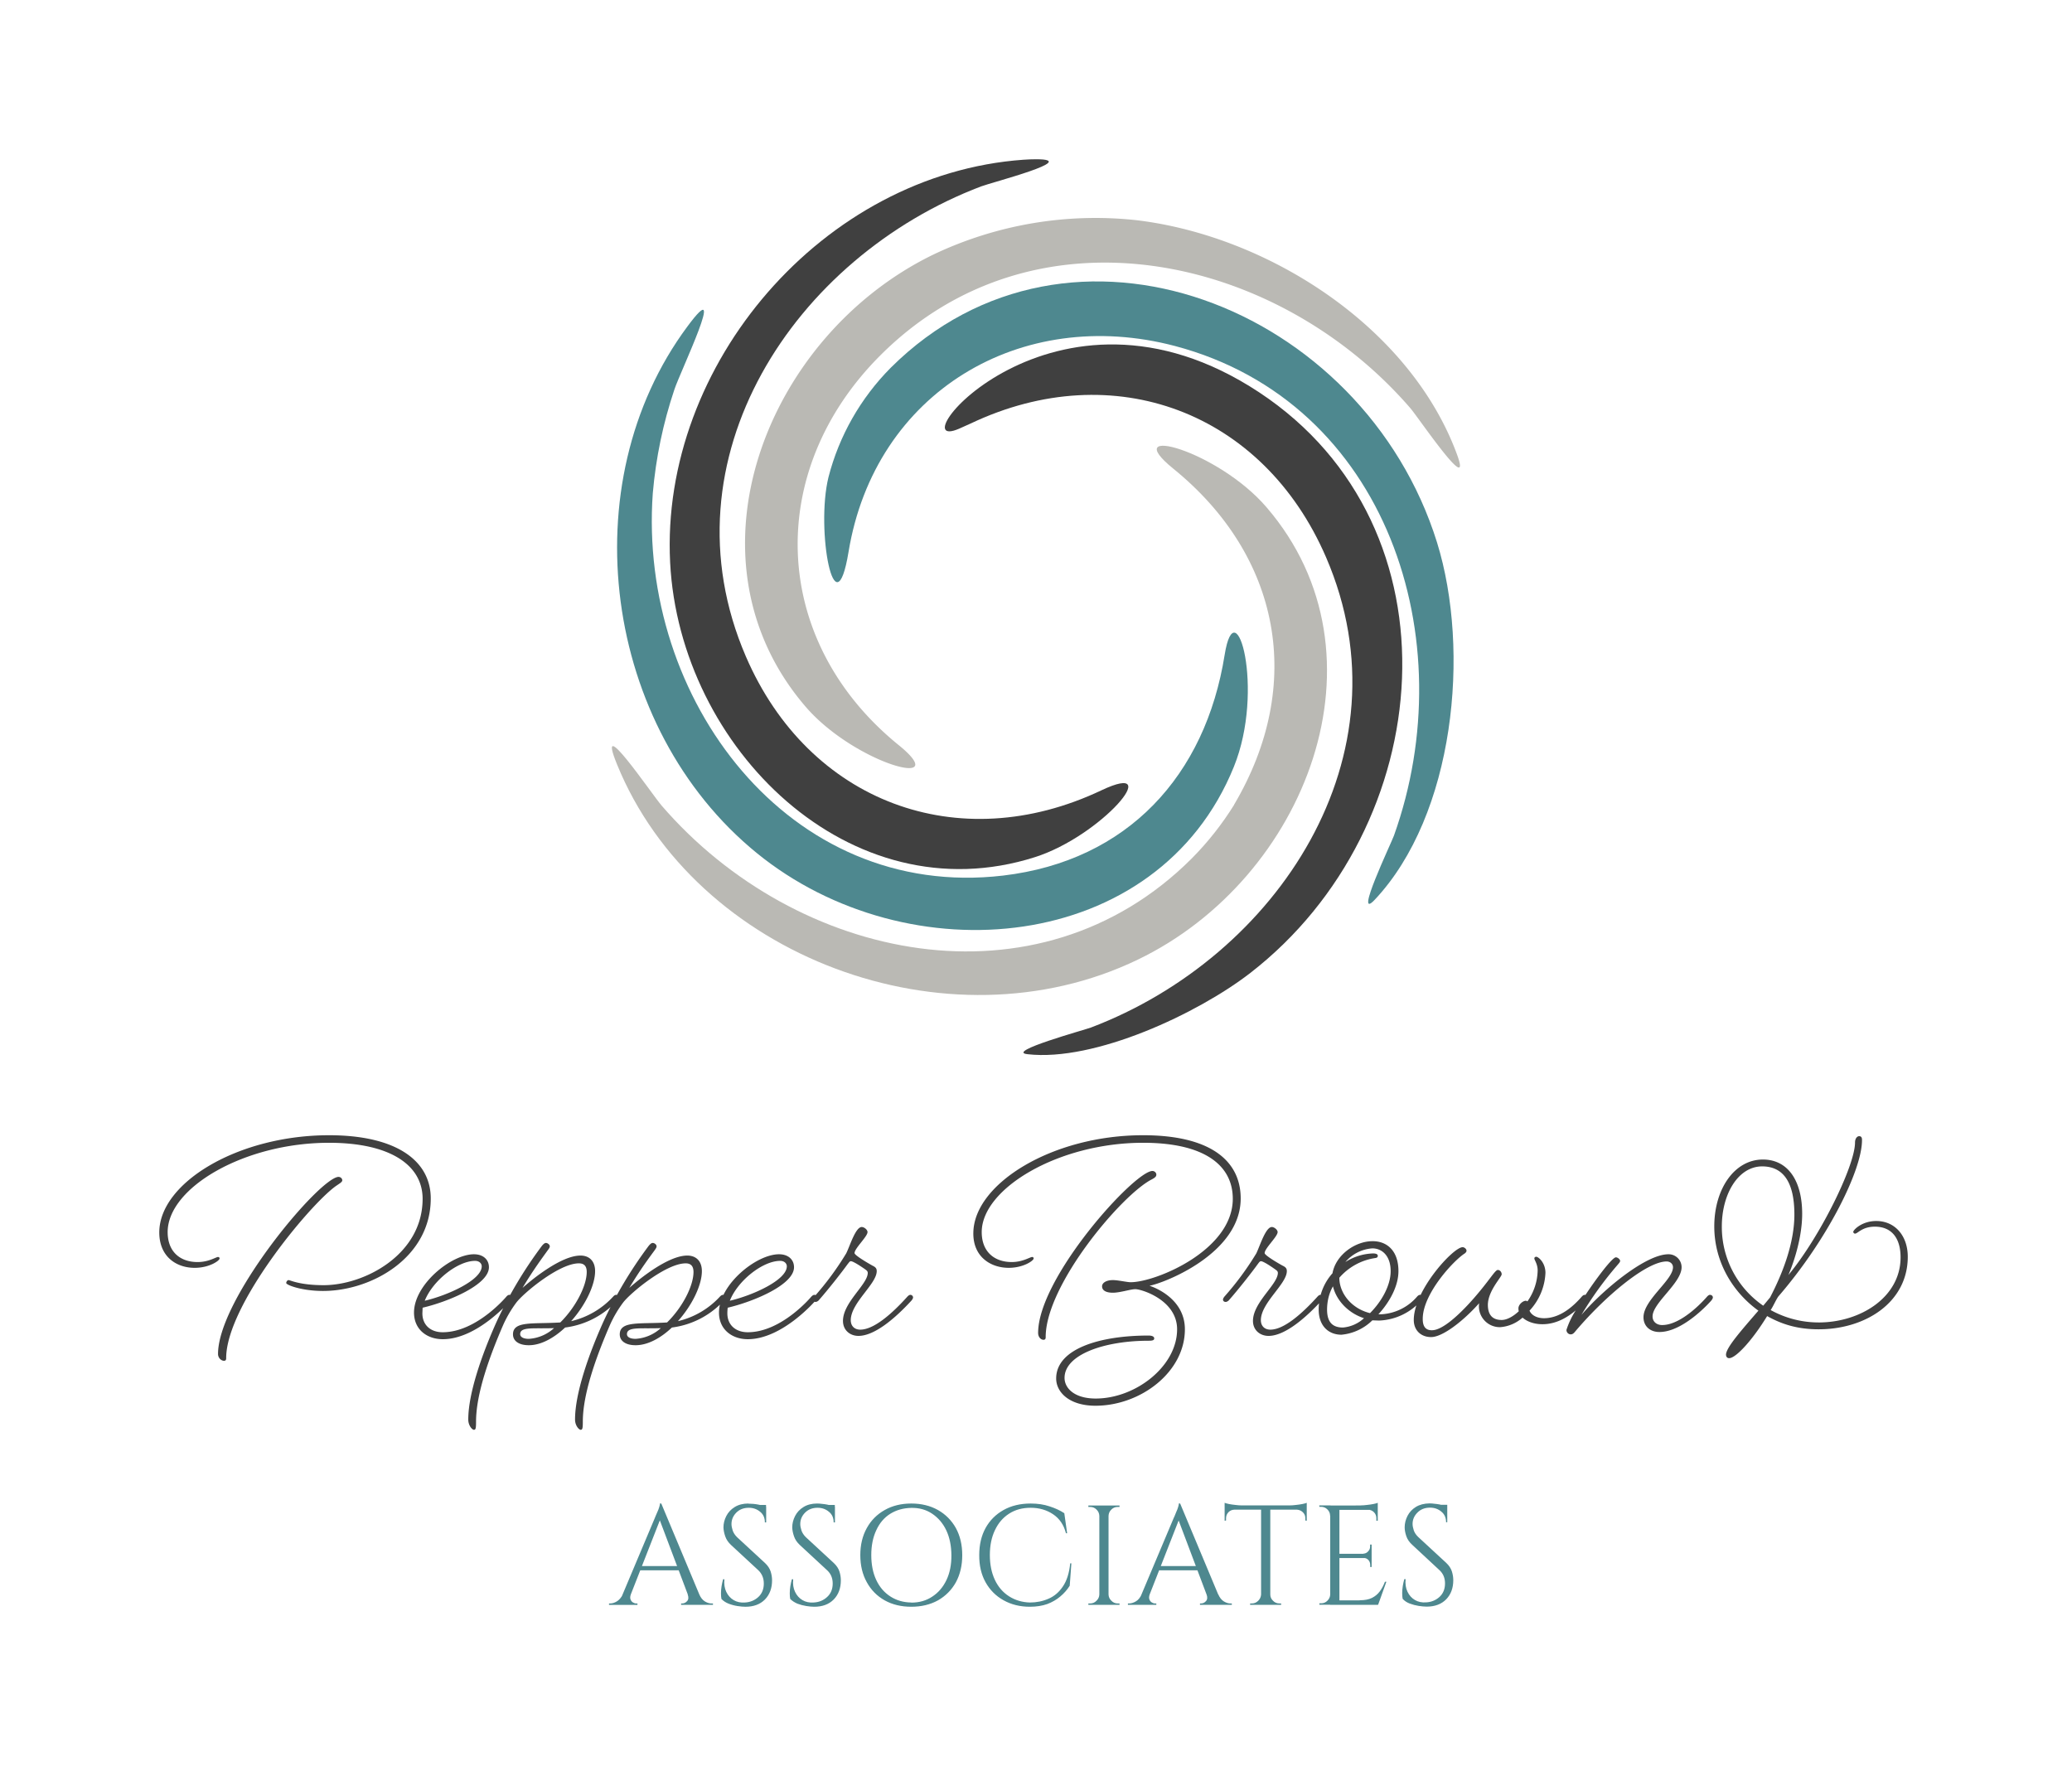
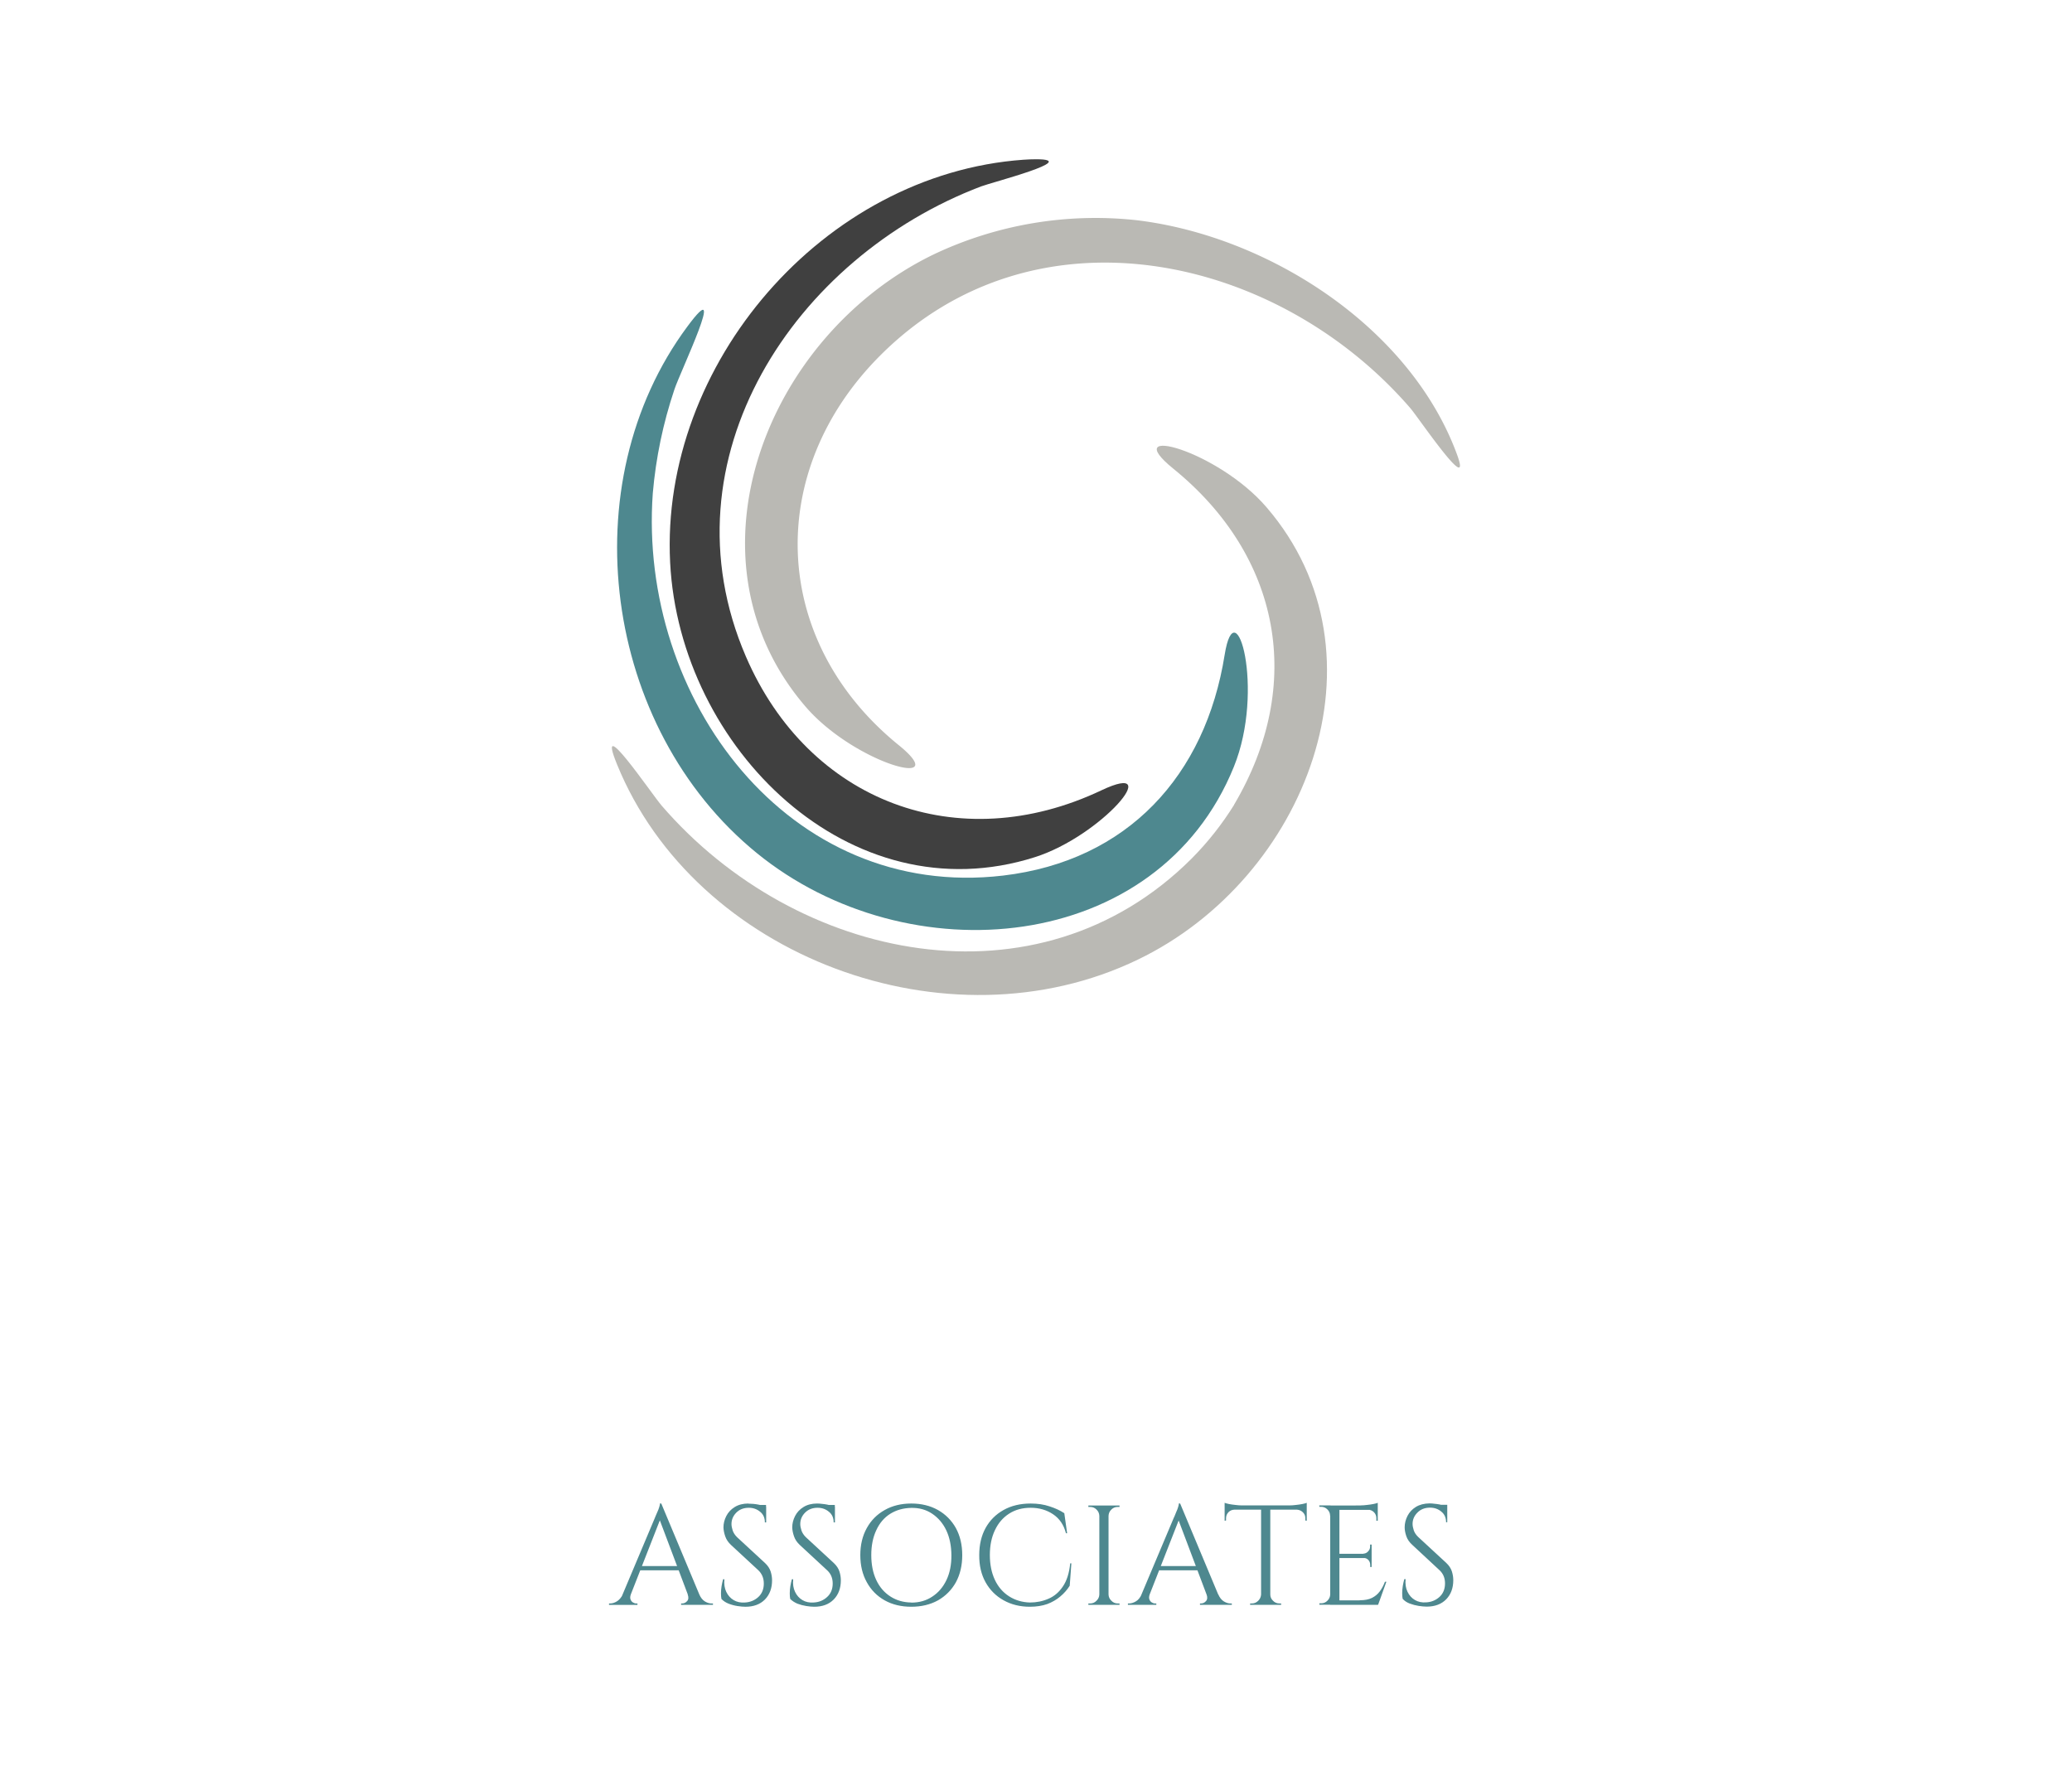
<svg xmlns="http://www.w3.org/2000/svg" data-bbox="1.35 1.35 14.82 12.27" viewBox="0 0 17.562 14.971" data-type="color">
  <g>
-     <path fill="#404040" d="M2.868 9.976q-.028.002-.081.041c-.265.193-.939 1.045-.939 1.46 0 .035.028.058.051.058q.019 0 .018-.023c0-.445.702-1.294.928-1.457.036-.025.056-.035.056-.05 0-.016-.015-.029-.033-.029m.714.186c0 .473-.493.732-.839.732-.203 0-.284-.043-.297-.043-.01 0-.02.013-.02.025 0 .016.13.067.312.067.412 0 .913-.283.913-.784 0-.322-.295-.536-.862-.536-.77 0-1.439.402-1.439.824 0 .203.142.3.3.3.125 0 .211-.061.211-.079q0-.012-.013-.013c-.017 0-.078.043-.173.043-.15 0-.254-.089-.254-.254 0-.376.649-.757 1.368-.757.516 0 .793.188.793.475m.745.862s.013-.015.013-.026c0-.012-.008-.022-.023-.022-.013 0-.025.015-.025.015s-.252.302-.54.302c-.104 0-.172-.063-.172-.16l.002-.048c.214-.05.562-.193.562-.343 0-.064-.048-.11-.127-.11-.193 0-.508.257-.508.494 0 .145.111.226.244.226.295 0 .574-.328.574-.328m-.3-.336c.036 0 .056.023.056.046 0 .117-.29.247-.483.292.069-.172.28-.338.427-.338m1.205.336s.013-.015.013-.026a.023.023 0 0 0-.023-.022c-.013 0-.025.015-.025.015a.7.7 0 0 1-.356.208c.12-.134.203-.305.203-.424 0-.084-.048-.132-.124-.132-.16 0-.4.193-.491.274.089-.15.173-.262.213-.318.013-.017.018-.025.018-.035 0-.013-.018-.028-.033-.028q-.016 0-.04.033a3.6 3.6 0 0 0-.377.633c-.127.282-.241.61-.241.831 0 .051.033.087.048.087s.018-.013.018-.071c0-.23.11-.542.231-.82a1 1 0 0 1 .11-.187c.06-.08.363-.333.53-.333.042 0 .067.02.067.073 0 .12-.097.303-.224.428-.229.015-.401-.016-.401.101 0 .056.05.092.134.092.107 0 .216-.064.308-.15a.72.72 0 0 0 .442-.23m-.75.326c-.045 0-.073-.015-.073-.04 0-.066.12-.044.287-.051a.35.35 0 0 1-.214.091m1.655-.325s.013-.015.013-.026a.023.023 0 0 0-.023-.022c-.012 0-.025.015-.025.015a.7.7 0 0 1-.356.208c.12-.134.203-.305.203-.424 0-.084-.048-.132-.124-.132-.16 0-.4.193-.491.274.089-.15.173-.262.214-.318.012-.017.017-.025.017-.035 0-.013-.017-.028-.033-.028q-.016 0-.04.033a3.6 3.6 0 0 0-.377.633c-.127.282-.241.61-.241.831 0 .051.033.087.048.087s.018-.013.018-.071c0-.23.11-.542.231-.82a1 1 0 0 1 .11-.187c.06-.08.363-.333.531-.333.04 0 .066.02.066.073 0 .12-.096.303-.224.428-.228.015-.401-.016-.401.101 0 .056.05.092.134.092.107 0 .217-.064.308-.15a.72.72 0 0 0 .442-.23m-.75.326c-.045 0-.073-.015-.073-.04 0-.066.12-.044.287-.051a.35.35 0 0 1-.214.091m1.526-.325s.013-.015.013-.026q0-.02-.023-.022c-.013 0-.026.015-.026.015s-.251.302-.539.302c-.104 0-.173-.063-.173-.16q0-.024.003-.048c.214-.05.562-.193.562-.343 0-.064-.048-.11-.127-.11-.193 0-.509.257-.509.494 0 .145.112.226.244.226.295 0 .575-.328.575-.328m-.3-.336c.036 0 .056.023.056.046 0 .117-.29.247-.483.292.068-.172.28-.338.427-.338m.29.303s-.013.015-.013.025.008.02.023.02c.013 0 .025-.012.025-.012.094-.107.206-.252.244-.305.016-.02.02-.028.03-.028.016 0 .062.028.113.063.018.013.03.02.03.036 0 .097-.21.25-.21.407 0 .079.06.127.131.127.135 0 .308-.145.45-.3 0 0 .013-.015.013-.026a.023.023 0 0 0-.023-.022c-.012 0-.025.015-.025.015-.132.147-.285.28-.4.28-.048 0-.08-.031-.08-.08 0-.147.22-.307.22-.416 0-.02-.007-.033-.035-.046-.05-.028-.153-.089-.153-.107 0-.04.11-.14.11-.178 0-.02-.028-.043-.049-.043-.053 0-.101.163-.132.224a2.5 2.5 0 0 1-.27.366m2.866-1.065c-.152 0-.969.902-.969 1.373 0 .035.023.058.046.058q.019 0 .018-.023c0-.445.648-1.21.9-1.337.03-.016.038-.026.038-.04 0-.016-.015-.031-.033-.031m-.033 1.439c.036 0 .048-.005.048-.02 0-.016-.02-.024-.048-.024-.42 0-.783.115-.783.364 0 .117.112.231.333.231.381 0 .758-.284.758-.648 0-.28-.3-.369-.3-.369.124-.023.773-.272.773-.74 0-.322-.26-.536-.827-.536-.77 0-1.431.41-1.439.824-.005.203.143.3.3.3.125 0 .211-.061.211-.079q0-.012-.012-.013c-.018 0-.08.043-.173.043-.15 0-.255-.089-.255-.254 0-.368.649-.757 1.368-.757.516 0 .76.188.76.475 0 .437-.653.707-.866.707-.03 0-.107-.018-.15-.018-.056 0-.092.023-.092.053 0 .028.023.054.092.054.06 0 .15-.03.19-.03.054 0 .354.093.354.34 0 .313-.351.587-.69.587-.182 0-.264-.089-.264-.175 0-.198.338-.315.712-.315m.643-.374s-.012.015-.012.025.007.02.023.02c.012 0 .025-.012.025-.012.094-.107.206-.252.244-.305.015-.02.02-.028.03-.028.016 0 .062.028.112.063.018.013.031.02.031.036 0 .097-.211.25-.211.407 0 .079.061.127.132.127.135 0 .308-.145.45-.3 0 0 .013-.015.013-.026a.023.023 0 0 0-.023-.022c-.013 0-.025.015-.025.015-.133.147-.285.28-.4.28-.048 0-.08-.031-.08-.08 0-.147.22-.307.22-.416 0-.02-.007-.033-.035-.046-.051-.028-.153-.089-.153-.107 0-.04.11-.14.11-.178 0-.02-.029-.043-.049-.043-.053 0-.102.163-.132.224a2.5 2.5 0 0 1-.27.366m1.31.203a.5.5 0 0 0 .358-.17s.013-.015.013-.026a.023.023 0 0 0-.023-.022c-.013 0-.025.015-.025.015a.43.43 0 0 1-.31.15h-.018c.096-.104.17-.24.17-.366 0-.173-.097-.254-.219-.254-.147 0-.312.116-.34.272a.46.46 0 0 0-.117.307c0 .14.084.214.193.214a.43.43 0 0 0 .262-.122zm-.336-.363a.5.5 0 0 1 .298-.166c.017-.002.028-.005.028-.02s-.018-.02-.041-.02a.46.46 0 0 0-.234.073.33.33 0 0 1 .229-.116c.079 0 .155.06.155.193 0 .124-.079.26-.175.356-.156-.038-.26-.168-.26-.3m.03.422c-.088 0-.134-.046-.134-.153q.001-.11.05-.196c.029.12.13.227.263.27a.3.3 0 0 1-.178.079m1.154-.206a.177.177 0 0 0 .178.203.32.32 0 0 0 .19-.081c.039.035.1.056.169.056.119 0 .241-.061.368-.201 0 0 .013-.015.013-.026a.023.023 0 0 0-.023-.022c-.013 0-.025.015-.025.015-.115.132-.222.183-.32.183-.064 0-.108-.028-.123-.064a.5.5 0 0 0 .135-.32c0-.086-.059-.137-.079-.137q-.015.002-.015.015c0 .013.028.046.028.102a.47.47 0 0 1-.087.262.02.02 0 0 0-.012-.006c-.028 0-.064.034-.064.064q0 .015.003.025c-.049.046-.102.074-.145.074q-.116 0-.117-.127c0-.12.117-.236.117-.26 0-.02-.015-.037-.033-.037-.023 0-.071.089-.204.241-.127.145-.267.27-.353.27q-.08.002-.079-.097c0-.211.26-.493.356-.554.013-.01.015-.018.015-.023 0-.015-.018-.03-.033-.03-.079 0-.414.365-.414.617 0 .087.06.145.147.145.097 0 .272-.135.407-.287m1.968-.023s.013-.015.013-.026c0-.012-.01-.022-.026-.022-.01 0-.023.015-.023.015s-.203.241-.381.241c-.046 0-.081-.028-.081-.073 0-.115.246-.283.246-.417a.11.11 0 0 0-.112-.11c-.188 0-.544.29-.737.514a3 3 0 0 1 .303-.42c.017-.02.025-.028.025-.038 0-.012-.02-.03-.036-.03-.038 0-.239.277-.335.442a.7.7 0 0 0-.084.173c0 .023.018.038.036.038.015 0 .025-.007.043-.03.267-.313.607-.588.77-.588.03 0 .054.02.054.049 0 .109-.25.277-.25.424 0 .074.054.125.135.125.209 0 .44-.267.44-.267m.158.488c.058-.01.19-.152.315-.356.127.071.26.112.437.112.397 0 .755-.229.755-.615 0-.178-.109-.303-.267-.303-.122 0-.195.076-.195.092 0 .007.007.015.015.015.023 0 .06-.059.168-.059.142 0 .218.097.218.26 0 .34-.343.552-.694.552a.84.84 0 0 1-.407-.105c.023-.035.041-.079.064-.114.42-.486.71-1.073.71-1.325q.002-.035-.024-.035c-.017 0-.035.02-.035.053 0 .2-.3.806-.565 1.124 0 0 .117-.26.117-.519 0-.282-.122-.46-.333-.46-.241 0-.412.25-.412.567 0 .3.156.557.374.714-.147.17-.264.303-.274.366-.003.02.007.041.033.036m-.069-1.116c0-.272.137-.509.343-.509q.271.002.272.407c0 .24-.096.493-.206.704l-.058.07a.81.81 0 0 1-.351-.672" data-color="1" />
    <path fill="#4e888f" d="m5.605 12.745.356.851H5.86l-.278-.737zm-.258.77q-.009.025-.003.042t.02.026.028.009h.011v.012h-.241v-.012h.01q.028 0 .057-.018t.05-.058zm.258-.77.011.083-.302.771h-.072l.308-.731.006-.015.016-.037q.01-.021.016-.042.006-.02.006-.03zm.17.53v.036h-.377v-.036zm.054.24h.098q.018.042.048.06t.058.017h.01v.012h-.27v-.012h.01q.023 0 .041-.02t.005-.056m.514-.77.042.002q.022.002.043.006l.039.009q.017.004.027.009v.133h-.011q0-.058-.04-.09-.04-.034-.096-.034-.066 0-.107.042-.04.041-.04.096 0 .023.01.054.01.03.037.057l.237.219q.036.034.048.072t.012.075q0 .1-.06.162-.061.062-.165.062-.029 0-.068-.006t-.075-.02-.061-.04q-.004-.019-.004-.048t.005-.06.013-.059h.011q-.006.061.016.107t.063.07.094.02q.066-.003.114-.046.047-.043.047-.115 0-.035-.012-.063t-.034-.049l-.231-.214q-.036-.033-.05-.074t-.015-.075q0-.05.024-.097t.071-.076q.048-.03.116-.03m.15.012v.025h-.09v-.025zm.433-.012q.02 0 .042.003.022.002.043.006l.039.009q.017.004.027.009v.133h-.011q0-.058-.04-.09-.04-.034-.096-.034-.066 0-.107.042-.04.041-.04.096 0 .023.01.054.01.03.037.057l.237.219q.036.034.048.072t.012.075q0 .1-.06.162-.061.062-.165.062-.028 0-.067-.006t-.076-.02q-.037-.016-.061-.04-.004-.019-.004-.048t.005-.06.013-.059h.011q-.006.061.016.107t.063.07.094.02q.067-.003.114-.046.048-.043.048-.115 0-.035-.012-.063t-.035-.049l-.231-.214q-.036-.033-.05-.074t-.015-.075q0-.05.024-.097t.071-.076q.048-.03.116-.03m.15.012v.025h-.09v-.025zm.648-.012q.128 0 .226.055.097.055.152.153.054.099.054.23 0 .13-.054.23-.055.098-.152.153-.098.054-.226.054t-.225-.054q-.098-.055-.152-.154-.055-.098-.055-.23 0-.13.055-.229.054-.098.152-.153.097-.055.225-.055m0 .84q.102 0 .178-.051.077-.05.12-.14t.042-.211-.043-.21-.119-.141-.178-.05-.178.05-.119.14q-.042.09-.042.21 0 .121.042.211t.12.14.177.051m1.357-.332-.014.19q-.032.051-.08.091-.047.04-.11.064-.065.023-.148.023-.125 0-.223-.055-.097-.054-.152-.152t-.054-.231q0-.132.054-.23.054-.097.152-.152t.23-.055q.089 0 .16.024.072.023.125.058l.024.17h-.01q-.027-.106-.109-.161t-.19-.055q-.106 0-.183.05-.078.05-.12.14-.043.09-.043.21t.042.21.12.14.177.053q.085 0 .158-.032.073-.031.122-.104.05-.073.062-.196zm.315-.49v.842h-.078v-.842zm-.074.754v.088h-.097v-.012h.016q.031 0 .053-.023.023-.022.024-.053zm0-.666h-.004q-.001-.032-.024-.054-.022-.022-.053-.022h-.016v-.012h.097zm.07.666h.004q.001.031.024.053.022.023.053.023h.016v.012h-.097zm0-.666v-.088h.097v.012h-.016q-.031 0-.053.022-.023.022-.024.054zm.611-.105.356.851h-.102l-.278-.737zm-.258.77q-.009.025-.003.042t.02.026.028.009h.011v.012H9.56v-.012h.01q.028 0 .058-.018.029-.017.048-.058zm.258-.77.011.083-.302.771H9.64l.308-.731.007-.015.015-.037q.01-.021.016-.042.006-.02.006-.03zm.17.53v.036h-.377v-.036zm.054.24h.099q.018.042.048.06t.057.017h.01v.012h-.27v-.012h.01q.023 0 .041-.02t.005-.056m.54-.75v.838h-.078v-.838zm.309-.005v.036h-.696v-.036zm0 .032v.098l-.012-.002v-.02q0-.03-.021-.05t-.05-.022v-.004zm0-.054v.035l-.147-.013q.027 0 .056-.004.03-.003.055-.008t.036-.01m-.384.777v.088h-.096v-.012h.016q.03 0 .053-.023.022-.022.024-.053zm.071 0h.004q0 .031.023.053.022.023.054.023h.015v.012h-.096zm-.3-.723v.004q-.03.001-.05.021t-.021.05v.021l-.012.002v-.098zm-.083-.054q.012.005.036.01.025.005.055.008.03.004.055.004l-.146.013zm.973.023v.842h-.078v-.842zm.325.804v.038h-.328v-.038zm-.052-.395v.036h-.276v-.036zm.052-.41v.038h-.328v-.037zm.073.647-.07.195h-.199l.043-.038q.064 0 .104-.02t.066-.055.044-.082zm-.125-.205v.08h-.012v-.018q0-.024-.016-.042-.017-.017-.041-.017v-.003zm0-.11v.08h-.07v-.003q.024-.001.04-.019.017-.017.017-.041v-.017zm.052-.298v.096h-.012v-.022q0-.029-.02-.05-.02-.02-.05-.022v-.002zm0-.056v.035l-.147-.013q.027 0 .056-.004.03-.003.055-.008t.036-.01m-.4.776v.088h-.095v-.012h.015q.032 0 .054-.023.022-.022.023-.053zm0-.666h-.004q0-.032-.023-.054-.022-.022-.054-.022h-.014l-.001-.012h.096zm.84-.105q.018 0 .04.003.023.002.044.006l.038.009q.018.004.027.009v.133h-.01q0-.058-.04-.09-.04-.034-.096-.034-.066 0-.107.042-.041.041-.041.096 0 .023.01.054.01.03.038.057l.237.219q.036.034.048.072t.012.075q0 .1-.06.162-.061.062-.165.062-.029 0-.068-.006t-.076-.02-.06-.04q-.004-.019-.004-.048t.005-.06.013-.059h.011q-.006.061.016.107t.063.07.094.02q.066-.003.114-.046.047-.043.047-.115 0-.035-.012-.063t-.035-.049l-.23-.214q-.037-.033-.051-.074t-.014-.075q0-.05.024-.097t.071-.076.116-.03m.15.012v.025h-.09v-.025z" data-color="2" />
    <g clip-path="url(&quot;#0800cd88-7927-430c-95d4-a774756bad78&quot;)" transform="translate(1.35 9.623)">
      <g clip-path="url(&quot;#2f9fa280-1305-470b-ba3a-5aa34095961d&quot;)">
-         <path fill-rule="evenodd" fill="#404040" d="M6.779-5.989c-.538.233.797-1.462 2.544-.308 1.735 1.147 1.517 3.686-.075 4.921-.444.344-1.32.755-1.89.689-.189-.021.486-.206.539-.226 1.576-.599 2.717-2.307 1.993-3.985-.532-1.234-1.8-1.711-3.013-1.135z" data-color="1" />
+         <path fill-rule="evenodd" fill="#404040" d="M6.779-5.989z" data-color="1" />
      </g>
      <g clip-path="url(&quot;#2f9fa280-1305-470b-ba3a-5aa34095961d&quot;)">
-         <path fill-rule="evenodd" fill="#4e888f" d="M6.2-6.506c1.518-1.51 4.007-.518 4.63 1.481.285.92.149 2.31-.529 3.03-.18.19.141-.481.164-.545.593-1.658-.055-3.673-1.856-4.15-1.305-.344-2.544.39-2.767 1.746-.114.69-.28-.186-.17-.634.09-.35.272-.67.528-.928" data-color="2" />
-       </g>
+         </g>
      <g clip-path="url(&quot;#2f9fa280-1305-470b-ba3a-5aa34095961d&quot;)">
        <path fill-rule="evenodd" fill="#bab9b4" d="M8.287-7.756c1.117.135 2.317.908 2.713 1.987.135.37-.327-.314-.396-.394-1.123-1.3-3.177-1.764-4.493-.447-.982.982-.932 2.42.156 3.303.476.386-.374.158-.79-.327-1.074-1.25-.338-3.145 1.09-3.834a3.2 3.2 0 0 1 1.72-.288" data-color="3" />
      </g>
      <g clip-path="url(&quot;#2f9fa280-1305-470b-ba3a-5aa34095961d&quot;)">
        <path fill-rule="evenodd" fill="#404040" d="M7.431-8.273c.386 0-.376.196-.465.23-1.577.598-2.718 2.307-1.994 3.985.532 1.233 1.8 1.71 3.014 1.134.55-.26 0 .388-.565.567-1.562.497-3.01-.922-3.091-2.497-.086-1.683 1.3-3.294 2.994-3.415q.056-.004.107-.004" data-color="1" />
      </g>
      <g clip-path="url(&quot;#2f9fa280-1305-470b-ba3a-5aa34095961d&quot;)">
        <path fill-rule="evenodd" fill="#4e888f" d="M4.183-5.442c-.125 1.74 1.15 3.455 2.969 3.241 1.057-.125 1.715-.849 1.878-1.871.092-.576.344.293.078.949-.644 1.59-2.762 1.776-4.045.73-1.3-1.06-1.577-3.129-.587-4.462.353-.477-.063.389-.11.534q-.144.429-.183.879" data-color="2" />
      </g>
      <g clip-path="url(&quot;#2f9fa280-1305-470b-ba3a-5aa34095961d&quot;)">
        <path fill-rule="evenodd" fill="#bab9b4" d="M9.11-2.802c.603-1.02.394-2.11-.515-2.848-.475-.385.374-.158.79.327 1.075 1.25.338 3.146-1.09 3.834-1.615.78-3.752-.025-4.415-1.654-.19-.466.297.256.379.35 1.139 1.32 3.187 1.752 4.492.447q.206-.208.36-.456" data-color="3" />
      </g>
    </g>
    <defs>
      <clipPath id="0800cd88-7927-430c-95d4-a774756bad78">
        <path d="M3.836-8.273h7.189V-.68H3.836Z" />
      </clipPath>
      <clipPath id="2f9fa280-1305-470b-ba3a-5aa34095961d">
        <path d="M3.836-8.273h7.189V-.68H3.836Z" />
      </clipPath>
    </defs>
  </g>
</svg>